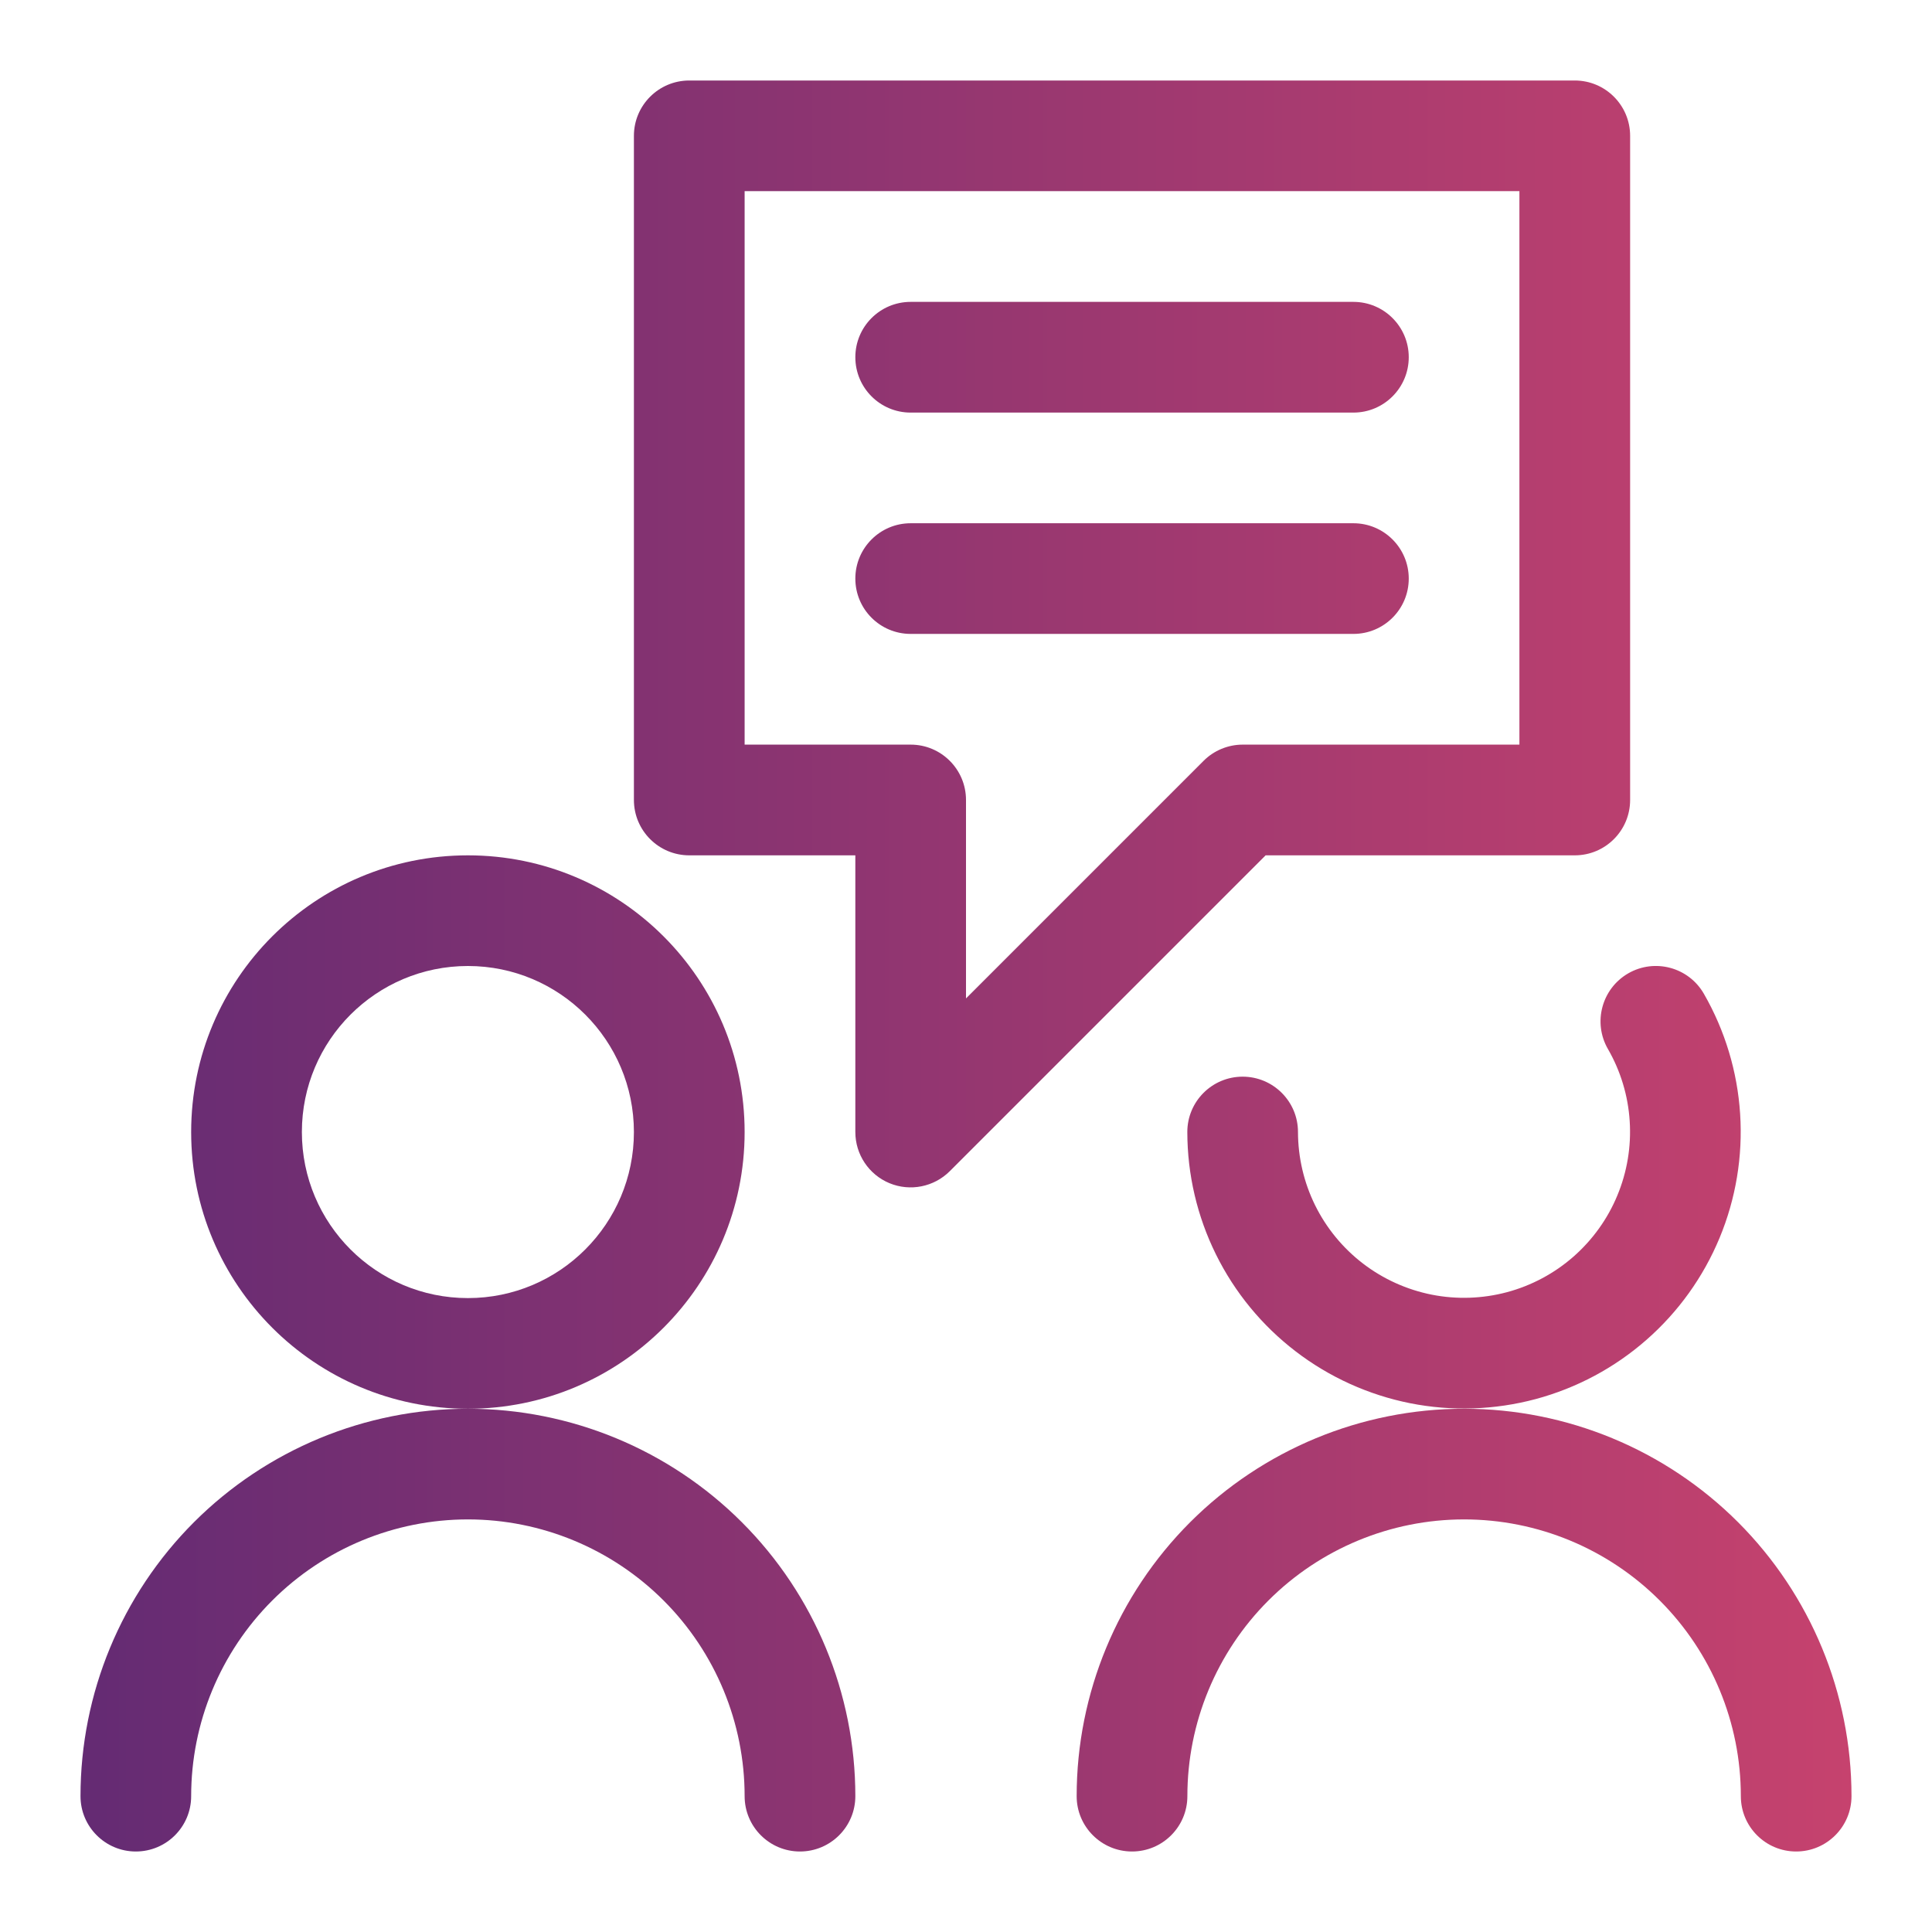
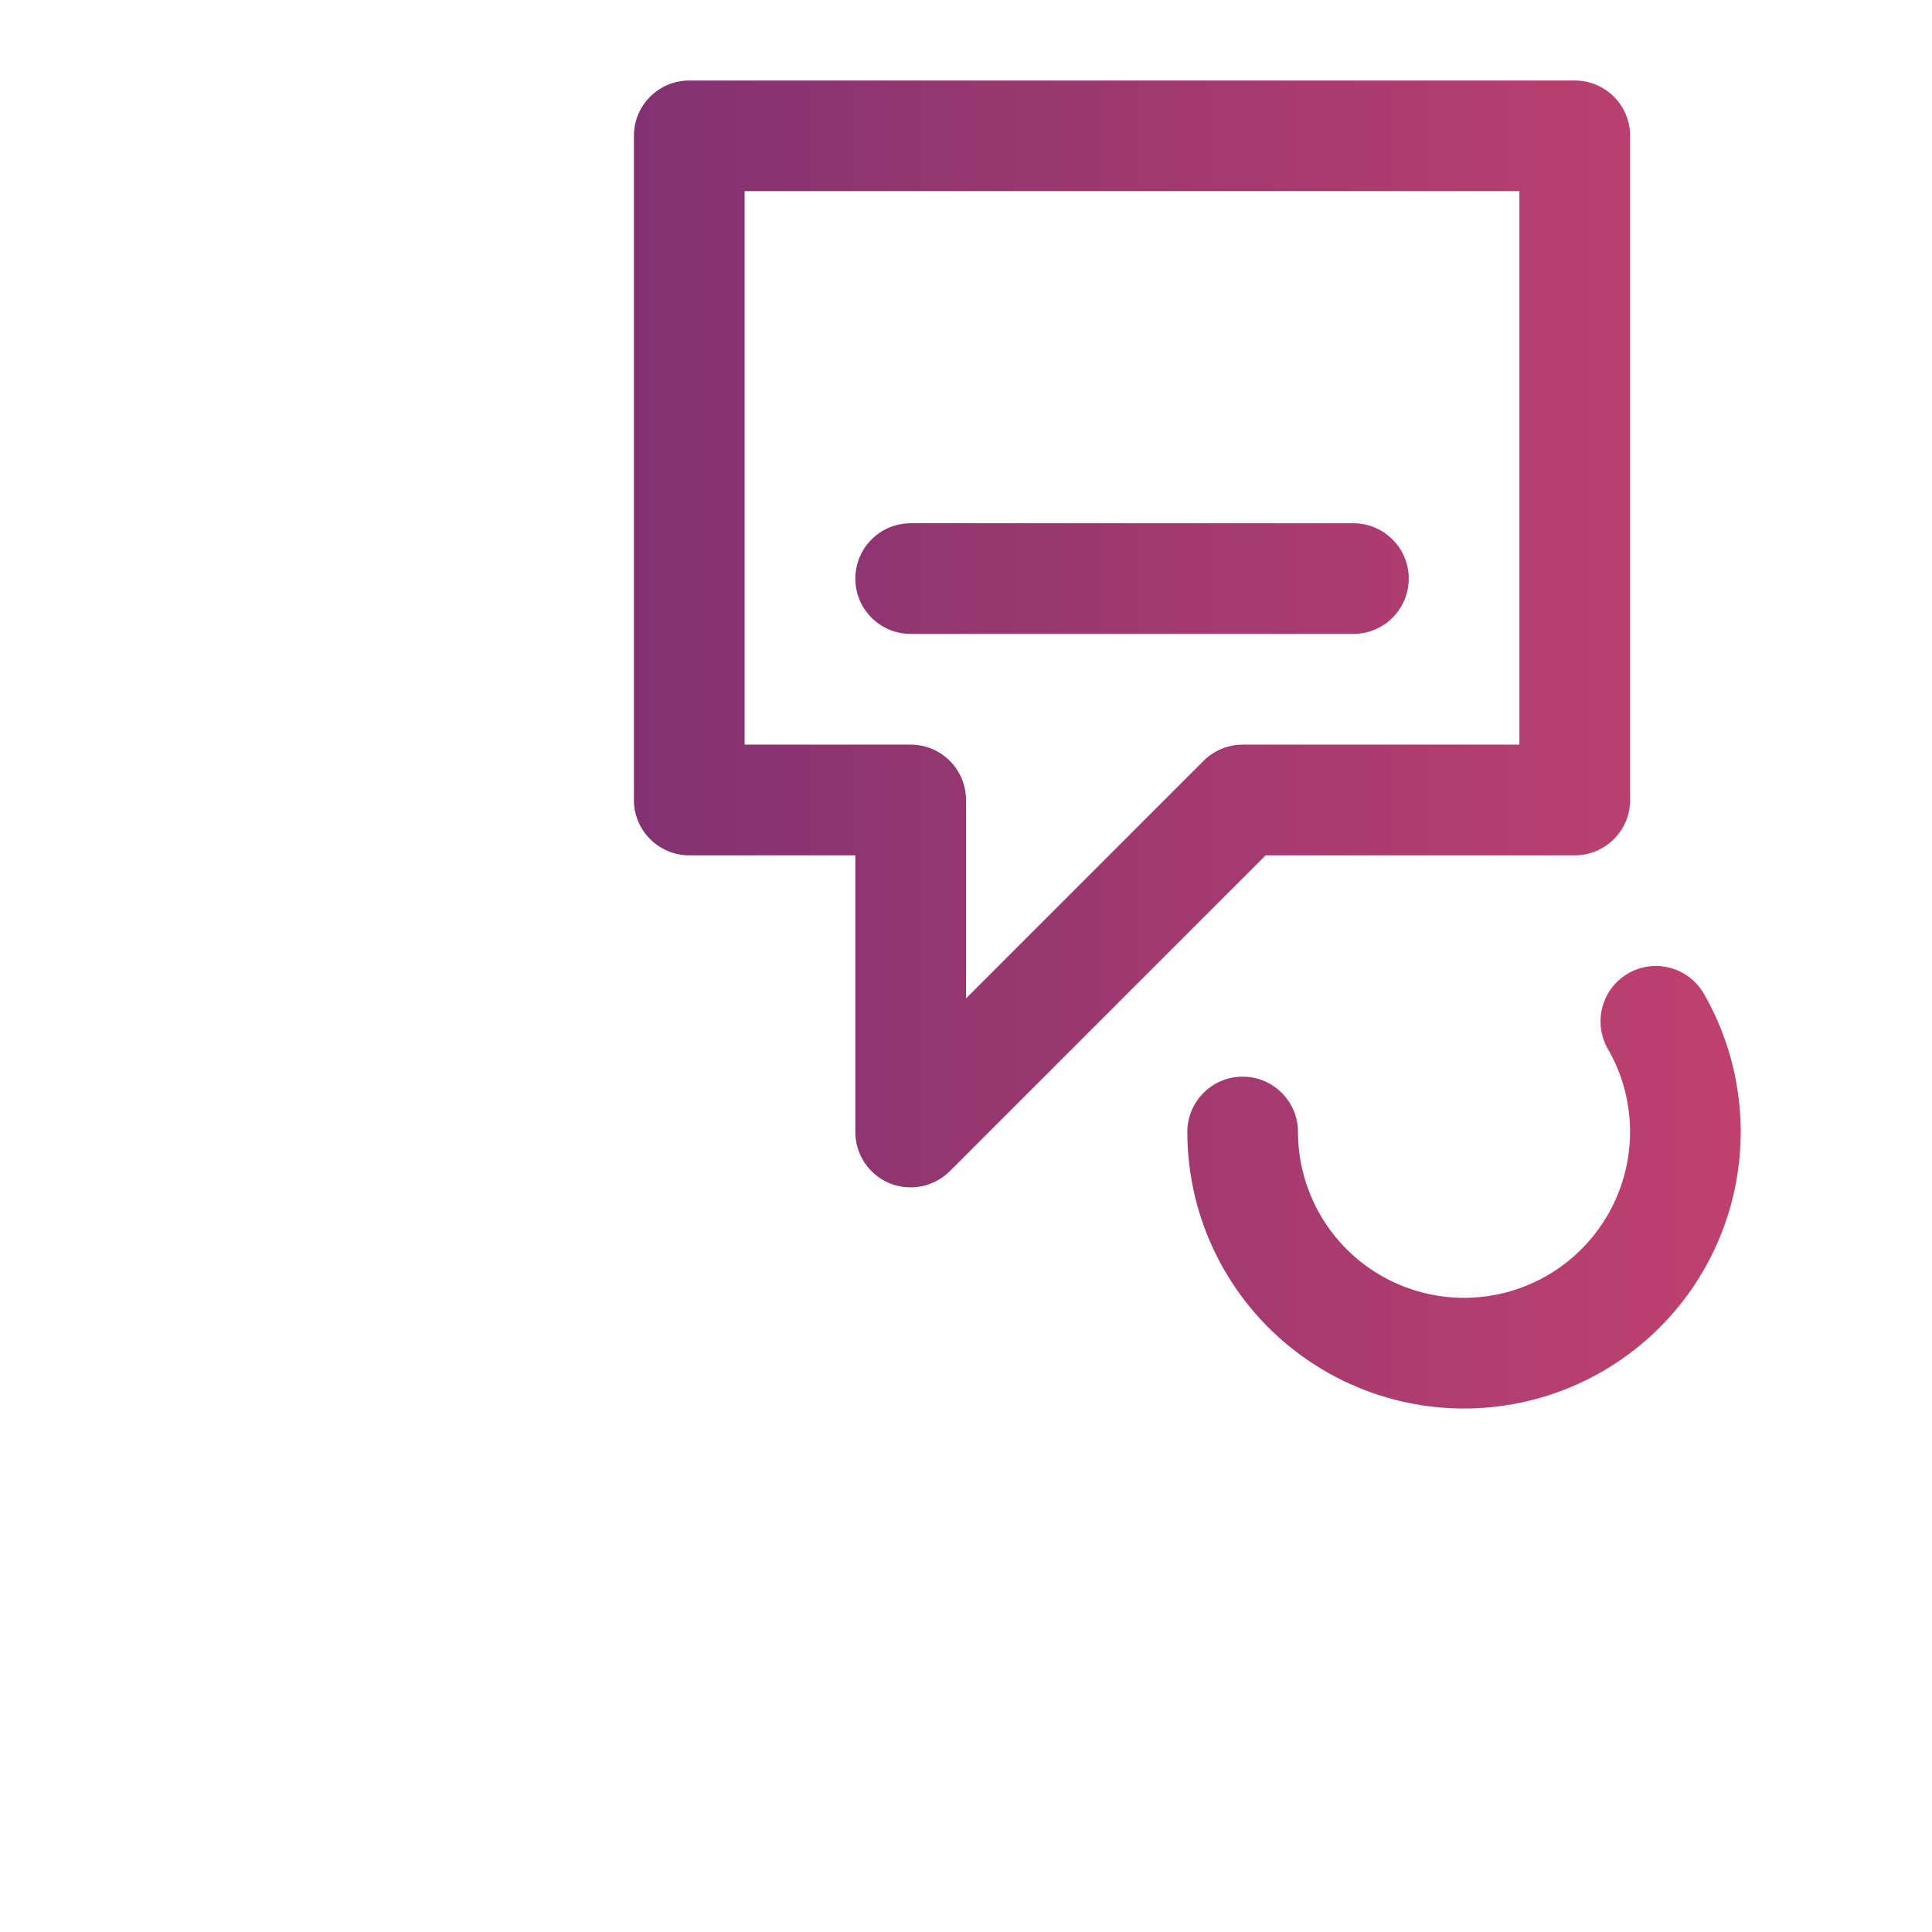
<svg xmlns="http://www.w3.org/2000/svg" width="36" height="36" viewBox="0 0 36 36" fill="none">
-   <path d="M15.938 6.656C15.938 6.087 16.399 5.625 16.969 5.625H25.219C25.788 5.625 26.25 6.087 26.25 6.656C26.25 7.226 25.788 7.688 25.219 7.688H16.969C16.399 7.688 15.938 7.226 15.938 6.656Z" fill="url(#paint0_linear_1221_151)" />
  <path d="M16.969 9.75C16.399 9.75 15.938 10.212 15.938 10.781C15.938 11.351 16.399 11.812 16.969 11.812H25.219C25.788 11.812 26.25 11.351 26.25 10.781C26.25 10.212 25.788 9.75 25.219 9.75H16.969Z" fill="url(#paint1_linear_1221_151)" />
  <path fill-rule="evenodd" clip-rule="evenodd" d="M12.844 1.5C12.274 1.5 11.812 1.962 11.812 2.531V14.906C11.812 15.476 12.274 15.938 12.844 15.938H15.938V21.094C15.938 21.511 16.189 21.887 16.574 22.047C16.959 22.206 17.403 22.118 17.698 21.823L23.583 15.938H29.344C29.913 15.938 30.375 15.476 30.375 14.906V2.531C30.375 1.962 29.913 1.5 29.344 1.5H12.844ZM13.875 13.875V3.562H28.312V13.875H23.156C22.883 13.875 22.62 13.984 22.427 14.177L18 18.604V14.906C18 14.337 17.538 13.875 16.969 13.875H13.875Z" fill="url(#paint2_linear_1221_151)" />
-   <path fill-rule="evenodd" clip-rule="evenodd" d="M3.562 21.094C3.562 18.246 5.871 15.938 8.719 15.938C11.566 15.938 13.875 18.246 13.875 21.094C13.875 23.942 11.566 26.25 8.719 26.25C5.871 26.25 3.562 23.942 3.562 21.094ZM8.719 18C7.01 18 5.625 19.385 5.625 21.094C5.625 22.802 7.01 24.188 8.719 24.188C10.427 24.188 11.812 22.802 11.812 21.094C11.812 19.385 10.427 18 8.719 18Z" fill="url(#paint3_linear_1221_151)" />
-   <path d="M8.719 26.25C10.633 26.25 12.469 27.011 13.823 28.364C15.177 29.718 15.938 31.554 15.938 33.469C15.938 34.038 15.476 34.5 14.906 34.5C14.337 34.5 13.875 34.038 13.875 33.469C13.875 32.101 13.332 30.79 12.365 29.823C11.398 28.856 10.086 28.312 8.719 28.312C7.351 28.312 6.04 28.856 5.073 29.823C4.106 30.79 3.562 32.101 3.562 33.469C3.562 34.038 3.101 34.5 2.531 34.5C1.962 34.5 1.5 34.038 1.5 33.469C1.5 31.554 2.261 29.718 3.614 28.364C4.968 27.011 6.804 26.25 8.719 26.25Z" fill="url(#paint4_linear_1221_151)" />
  <path d="M31.749 18.517C31.465 18.023 30.834 17.853 30.34 18.137C29.847 18.422 29.677 19.052 29.961 19.546C30.198 19.957 30.337 20.417 30.367 20.89C30.398 21.363 30.319 21.837 30.137 22.275C29.956 22.713 29.675 23.103 29.319 23.416C28.962 23.729 28.538 23.955 28.08 24.078C27.622 24.2 27.142 24.216 26.677 24.124C26.212 24.031 25.774 23.833 25.398 23.545C25.021 23.256 24.716 22.885 24.506 22.46C24.296 22.035 24.187 21.567 24.186 21.093C24.186 20.523 23.723 20.062 23.154 20.062C22.584 20.063 22.123 20.525 22.124 21.095C22.125 21.885 22.307 22.665 22.657 23.373C23.007 24.082 23.516 24.701 24.143 25.181C24.77 25.662 25.5 25.992 26.275 26.147C27.05 26.301 27.851 26.274 28.614 26.07C29.378 25.865 30.084 25.488 30.678 24.967C31.273 24.446 31.739 23.796 32.042 23.066C32.345 22.336 32.476 21.546 32.425 20.757C32.374 19.968 32.143 19.202 31.749 18.517Z" fill="url(#paint5_linear_1221_151)" />
-   <path d="M27.281 28.312C25.914 28.312 24.602 28.856 23.635 29.823C22.668 30.79 22.125 32.101 22.125 33.469C22.125 34.038 21.663 34.5 21.094 34.5C20.524 34.5 20.062 34.038 20.062 33.469C20.062 31.554 20.823 29.718 22.177 28.364C23.531 27.011 25.367 26.25 27.281 26.25C29.196 26.25 31.032 27.011 32.386 28.364C33.739 29.718 34.5 31.554 34.5 33.469C34.5 34.038 34.038 34.5 33.469 34.5C32.899 34.5 32.438 34.038 32.438 33.469C32.438 32.101 31.894 30.79 30.927 29.823C29.96 28.856 28.649 28.312 27.281 28.312Z" fill="url(#paint6_linear_1221_151)" />
  <defs>
    <linearGradient id="paint0_linear_1221_151" x1="1.5" y1="18" x2="34.5" y2="18" gradientUnits="userSpaceOnUse">
      <stop stop-color="#642B73" />
      <stop offset="1" stop-color="#C6426E" />
    </linearGradient>
    <linearGradient id="paint1_linear_1221_151" x1="1.5" y1="18" x2="34.5" y2="18" gradientUnits="userSpaceOnUse">
      <stop stop-color="#642B73" />
      <stop offset="1" stop-color="#C6426E" />
    </linearGradient>
    <linearGradient id="paint2_linear_1221_151" x1="1.5" y1="18" x2="34.5" y2="18" gradientUnits="userSpaceOnUse">
      <stop stop-color="#642B73" />
      <stop offset="1" stop-color="#C6426E" />
    </linearGradient>
    <linearGradient id="paint3_linear_1221_151" x1="1.5" y1="18" x2="34.5" y2="18" gradientUnits="userSpaceOnUse">
      <stop stop-color="#642B73" />
      <stop offset="1" stop-color="#C6426E" />
    </linearGradient>
    <linearGradient id="paint4_linear_1221_151" x1="1.5" y1="18" x2="34.5" y2="18" gradientUnits="userSpaceOnUse">
      <stop stop-color="#642B73" />
      <stop offset="1" stop-color="#C6426E" />
    </linearGradient>
    <linearGradient id="paint5_linear_1221_151" x1="1.5" y1="18" x2="34.5" y2="18" gradientUnits="userSpaceOnUse">
      <stop stop-color="#642B73" />
      <stop offset="1" stop-color="#C6426E" />
    </linearGradient>
    <linearGradient id="paint6_linear_1221_151" x1="1.5" y1="18" x2="34.5" y2="18" gradientUnits="userSpaceOnUse">
      <stop stop-color="#642B73" />
      <stop offset="1" stop-color="#C6426E" />
    </linearGradient>
  </defs>
</svg>